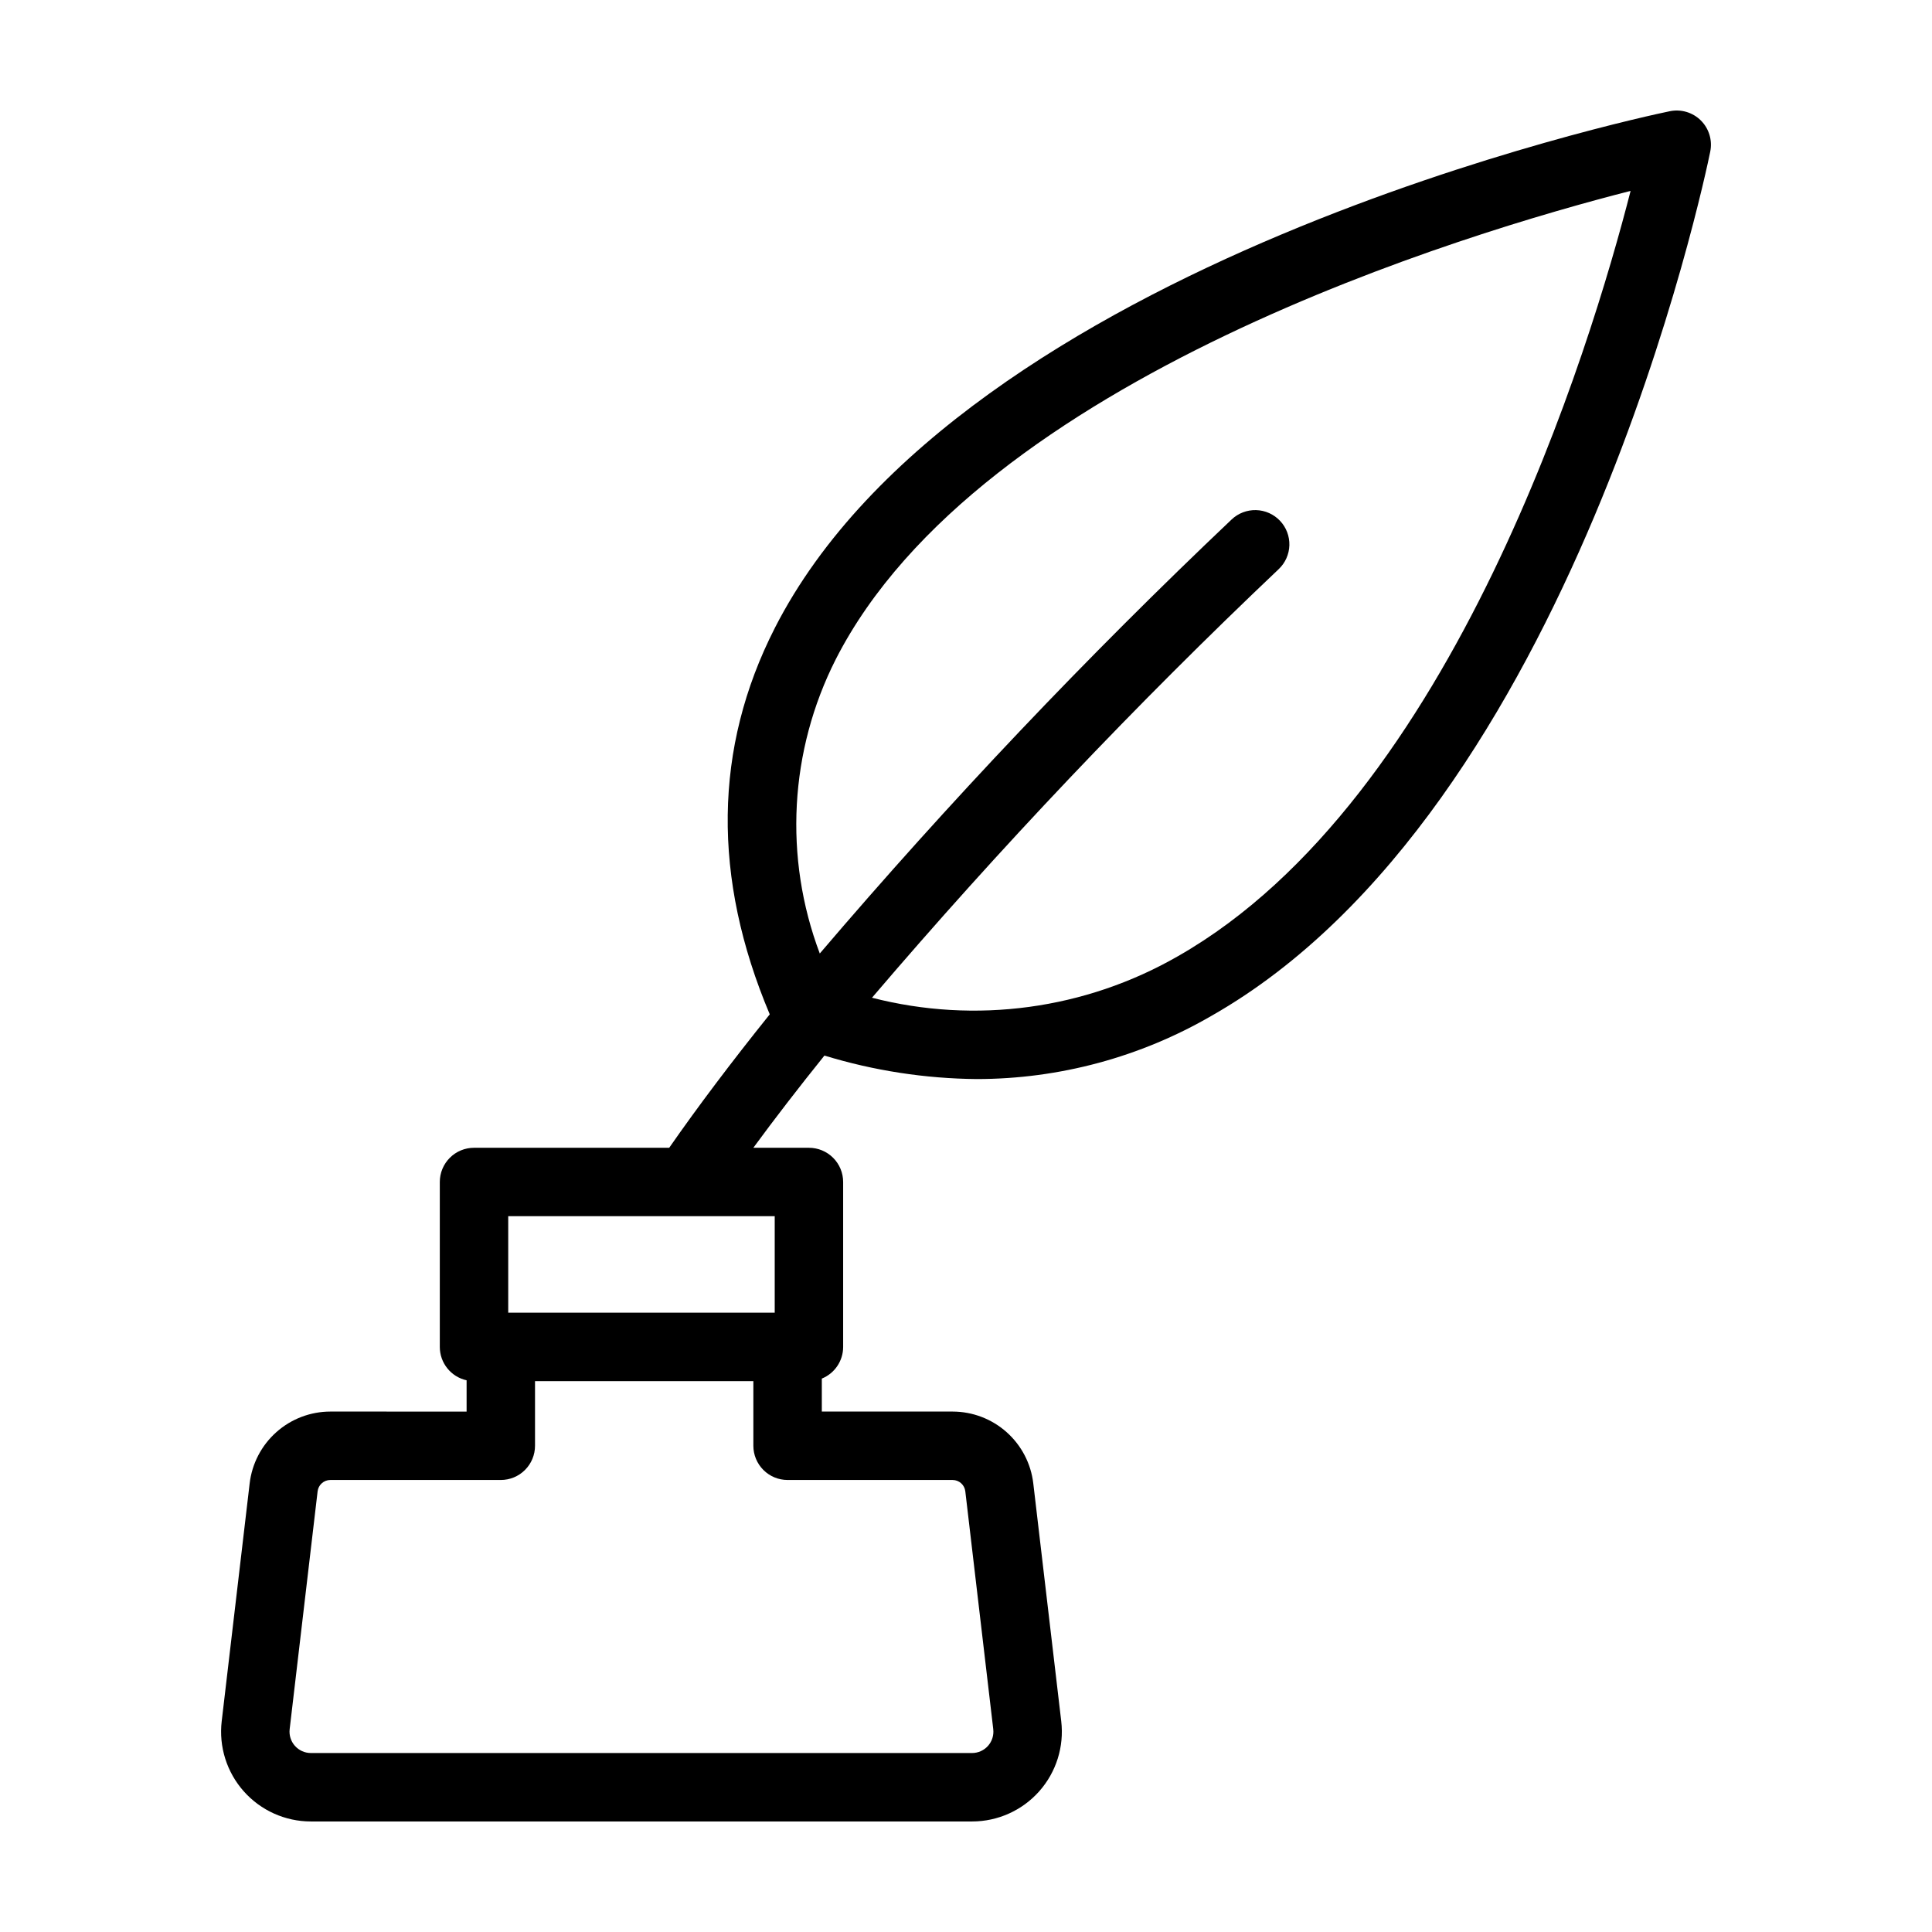
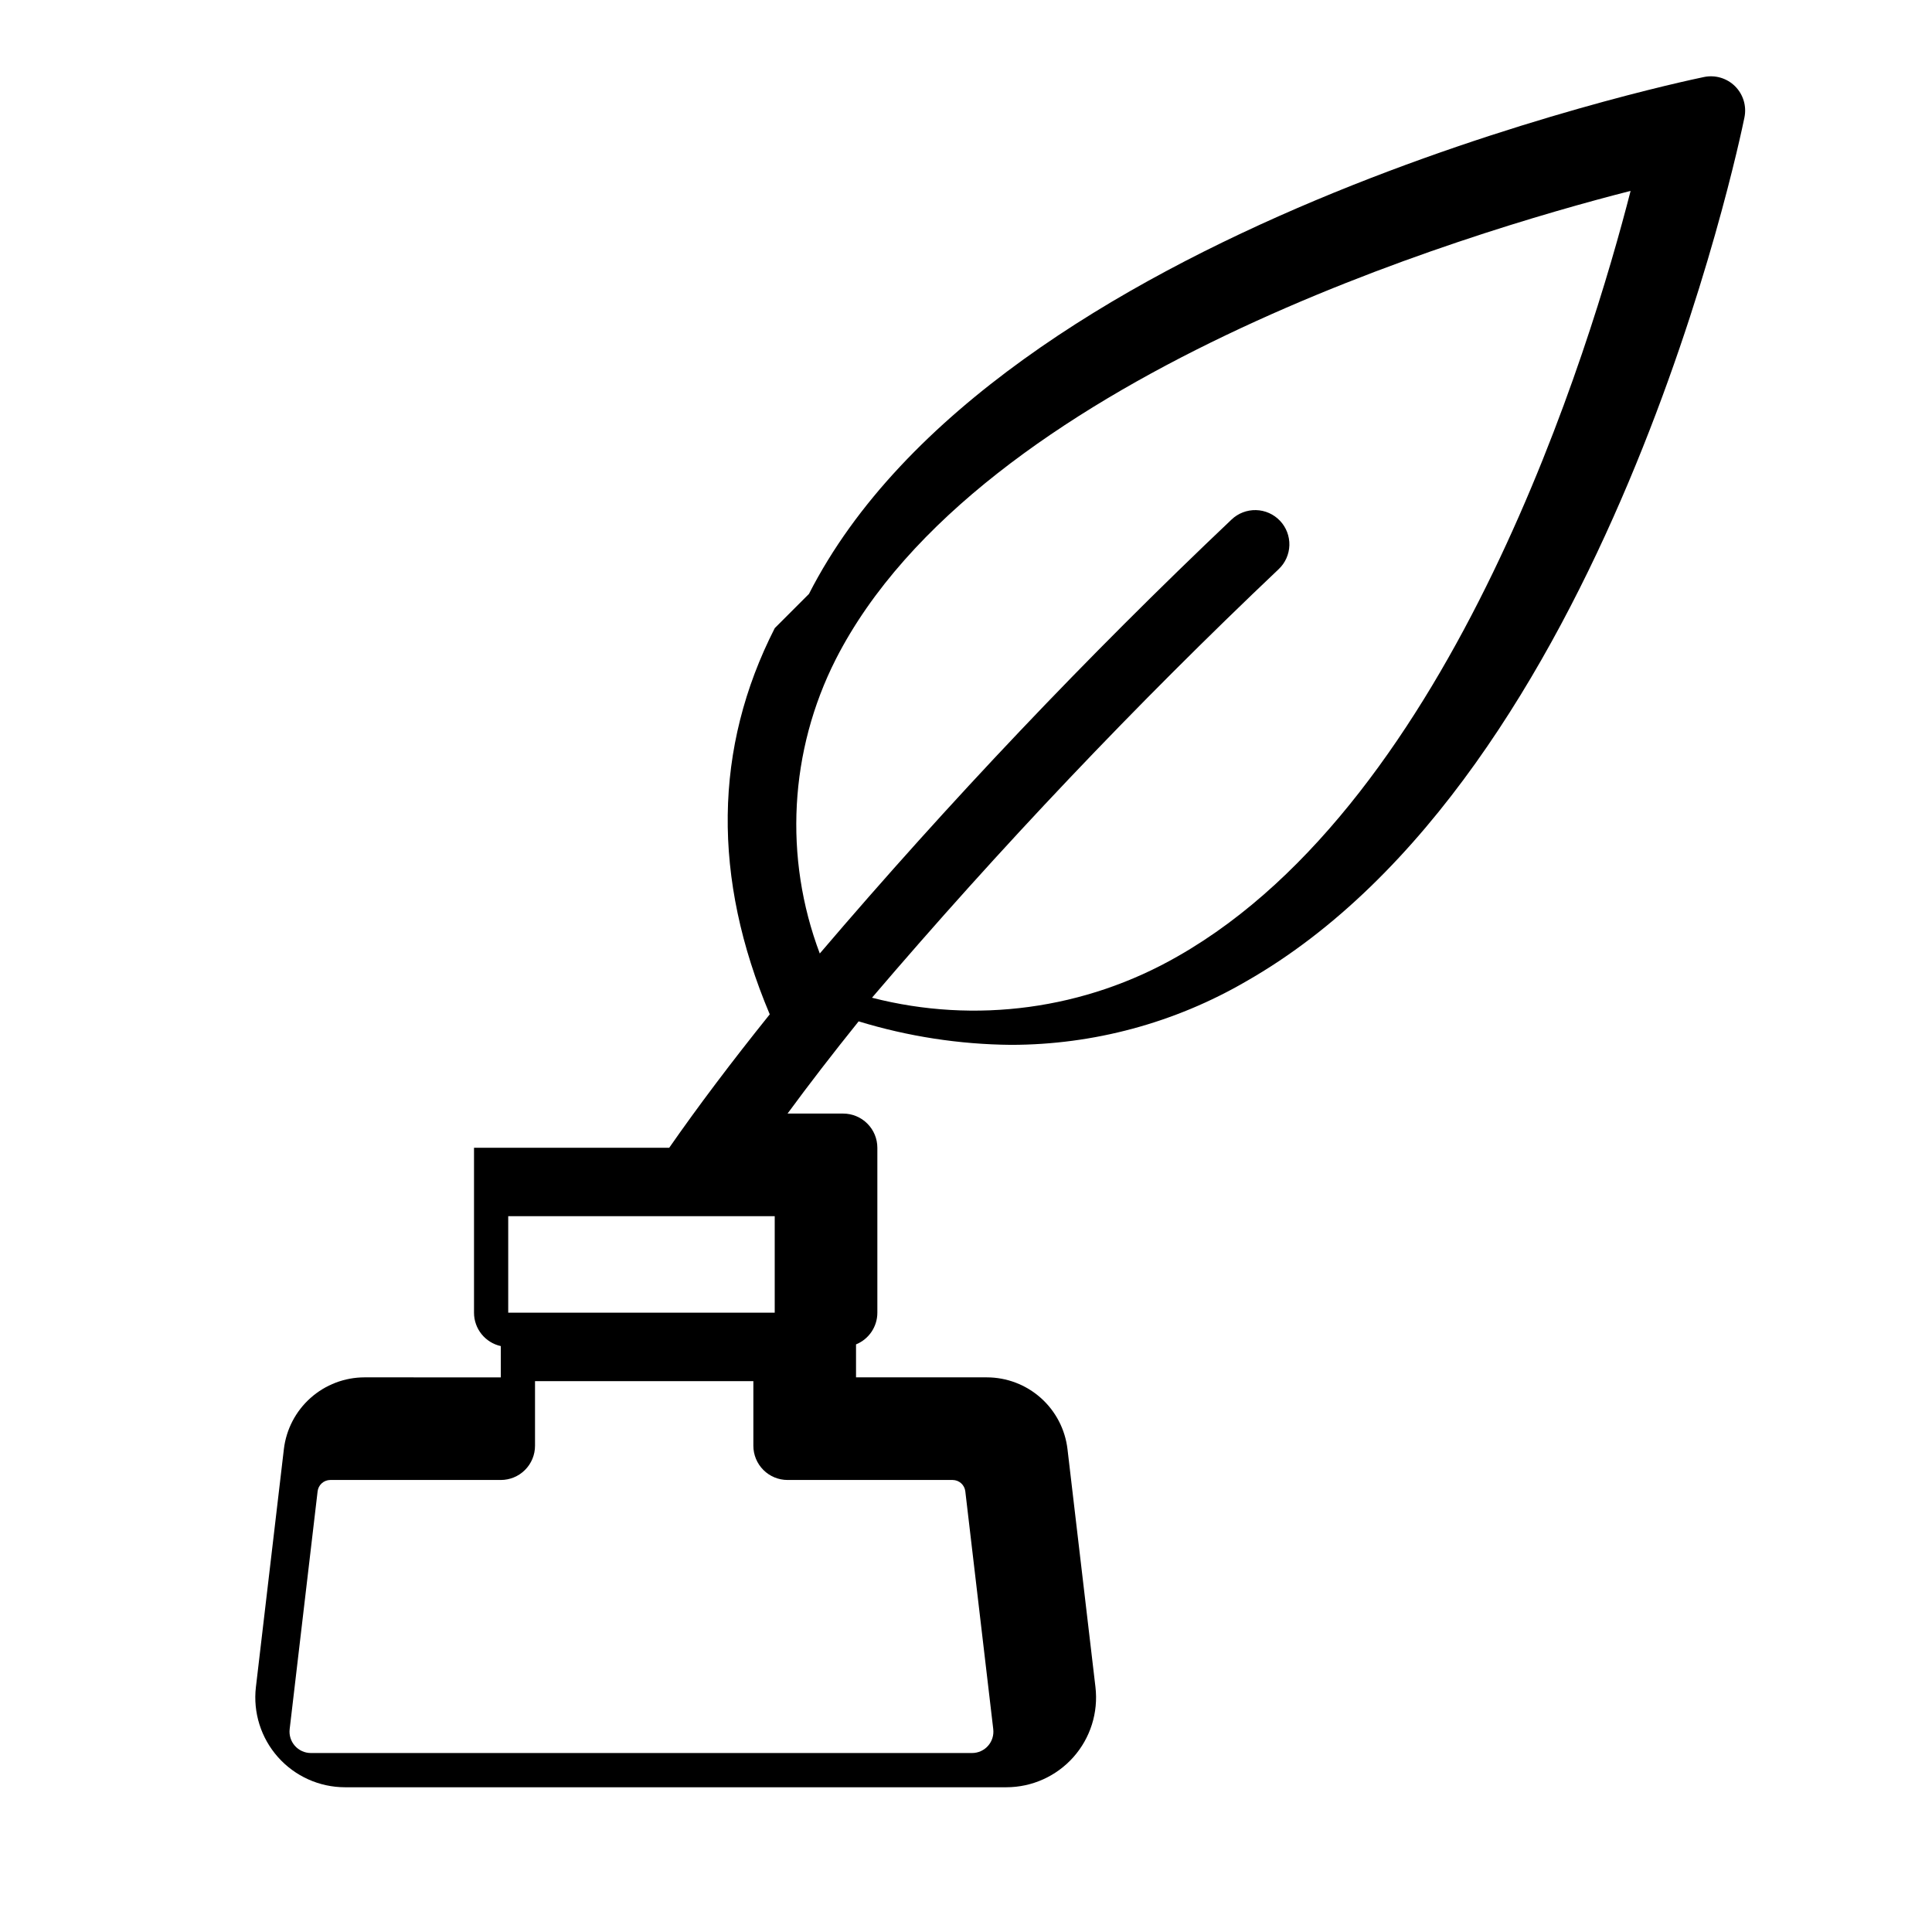
<svg xmlns="http://www.w3.org/2000/svg" fill="#000000" width="800px" height="800px" version="1.1" viewBox="144 144 512 512">
-   <path d="m349.32 310.46c-16.195 31.762-16.602 66.18-1.328 102.35-10.16 12.652-19.09 24.5-26.645 35.363h-51.73c-2.406 0-4.711 0.953-6.41 2.656-1.703 1.699-2.656 4.008-2.656 6.41v43.711c0 4.25 2.957 7.926 7.102 8.844v8.289l-36.121-0.004c-5.273 0.008-10.363 1.949-14.301 5.457-3.938 3.504-6.453 8.336-7.07 13.574l-7.41 63.039v-0.004c-0.789 6.742 1.336 13.5 5.848 18.574 4.508 5.074 10.969 7.984 17.758 7.988h175.27c6.793-0.004 13.258-2.91 17.766-7.984 4.512-5.078 6.637-11.84 5.844-18.582l-7.41-63.043c-0.617-5.234-3.133-10.062-7.07-13.566-3.938-3.508-9.027-5.445-14.297-5.453h-34.672v-8.738c3.414-1.383 5.652-4.703 5.652-8.391v-43.711c0-2.402-0.953-4.711-2.656-6.41-1.699-1.703-4.008-2.656-6.41-2.656h-14.734c5.668-7.719 11.945-15.867 18.84-24.438 13.09 4.004 26.691 6.102 40.379 6.227 21.887-0.016 43.383-5.82 62.305-16.82 95.566-54.453 130.62-221.88 132.07-228.98h-0.004c0.609-2.988-0.324-6.078-2.481-8.23-2.16-2.152-5.254-3.074-8.238-2.457-7.641 1.578-187.65 39.82-237.2 136.99zm47.141 225.75c1.719 0.008 3.16 1.301 3.356 3.008l7.406 63.031-0.004 0.004c0.191 1.598-0.312 3.203-1.379 4.41-1.066 1.207-2.598 1.898-4.207 1.906h-175.28c-1.609-0.008-3.141-0.703-4.207-1.91-1.066-1.203-1.57-2.809-1.383-4.406l7.406-63.023c0.195-1.711 1.637-3.008 3.359-3.019h45.191c2.402 0 4.711-0.953 6.41-2.656 1.703-1.699 2.656-4.008 2.656-6.41v-17.129h57.863v17.129c0 2.402 0.957 4.711 2.656 6.41 1.699 1.703 4.008 2.656 6.414 2.656zm-47.152-69.91v25.578h-70.625v-25.578zm226.82-271.72c-10.543 41.164-46.824 161.16-119.96 202.82-24.555 14.113-53.656 18.062-81.082 11.008 33.898-39.727 69.871-77.633 107.77-113.57 1.754-1.652 2.773-3.934 2.84-6.34 0.066-2.406-0.828-4.742-2.484-6.488s-3.941-2.766-6.348-2.828c-2.406-0.059-4.738 0.836-6.484 2.496-38.379 36.387-74.809 74.773-109.13 115.01-9.59-25.434-8.051-53.723 4.234-77.965 37.988-74.543 167.55-113.14 210.66-124.14z" />
+   <path d="m349.32 310.46c-16.195 31.762-16.602 66.18-1.328 102.35-10.16 12.652-19.09 24.5-26.645 35.363h-51.73v43.711c0 4.25 2.957 7.926 7.102 8.844v8.289l-36.121-0.004c-5.273 0.008-10.363 1.949-14.301 5.457-3.938 3.504-6.453 8.336-7.07 13.574l-7.41 63.039v-0.004c-0.789 6.742 1.336 13.5 5.848 18.574 4.508 5.074 10.969 7.984 17.758 7.988h175.27c6.793-0.004 13.258-2.91 17.766-7.984 4.512-5.078 6.637-11.84 5.844-18.582l-7.41-63.043c-0.617-5.234-3.133-10.062-7.07-13.566-3.938-3.508-9.027-5.445-14.297-5.453h-34.672v-8.738c3.414-1.383 5.652-4.703 5.652-8.391v-43.711c0-2.402-0.953-4.711-2.656-6.41-1.699-1.703-4.008-2.656-6.41-2.656h-14.734c5.668-7.719 11.945-15.867 18.84-24.438 13.09 4.004 26.691 6.102 40.379 6.227 21.887-0.016 43.383-5.82 62.305-16.82 95.566-54.453 130.62-221.88 132.07-228.98h-0.004c0.609-2.988-0.324-6.078-2.481-8.23-2.16-2.152-5.254-3.074-8.238-2.457-7.641 1.578-187.65 39.82-237.2 136.99zm47.141 225.75c1.719 0.008 3.16 1.301 3.356 3.008l7.406 63.031-0.004 0.004c0.191 1.598-0.312 3.203-1.379 4.41-1.066 1.207-2.598 1.898-4.207 1.906h-175.28c-1.609-0.008-3.141-0.703-4.207-1.91-1.066-1.203-1.57-2.809-1.383-4.406l7.406-63.023c0.195-1.711 1.637-3.008 3.359-3.019h45.191c2.402 0 4.711-0.953 6.41-2.656 1.703-1.699 2.656-4.008 2.656-6.41v-17.129h57.863v17.129c0 2.402 0.957 4.711 2.656 6.41 1.699 1.703 4.008 2.656 6.414 2.656zm-47.152-69.91v25.578h-70.625v-25.578zm226.82-271.72c-10.543 41.164-46.824 161.16-119.96 202.82-24.555 14.113-53.656 18.062-81.082 11.008 33.898-39.727 69.871-77.633 107.77-113.57 1.754-1.652 2.773-3.934 2.84-6.34 0.066-2.406-0.828-4.742-2.484-6.488s-3.941-2.766-6.348-2.828c-2.406-0.059-4.738 0.836-6.484 2.496-38.379 36.387-74.809 74.773-109.13 115.01-9.59-25.434-8.051-53.723 4.234-77.965 37.988-74.543 167.55-113.14 210.66-124.14z" />
</svg>